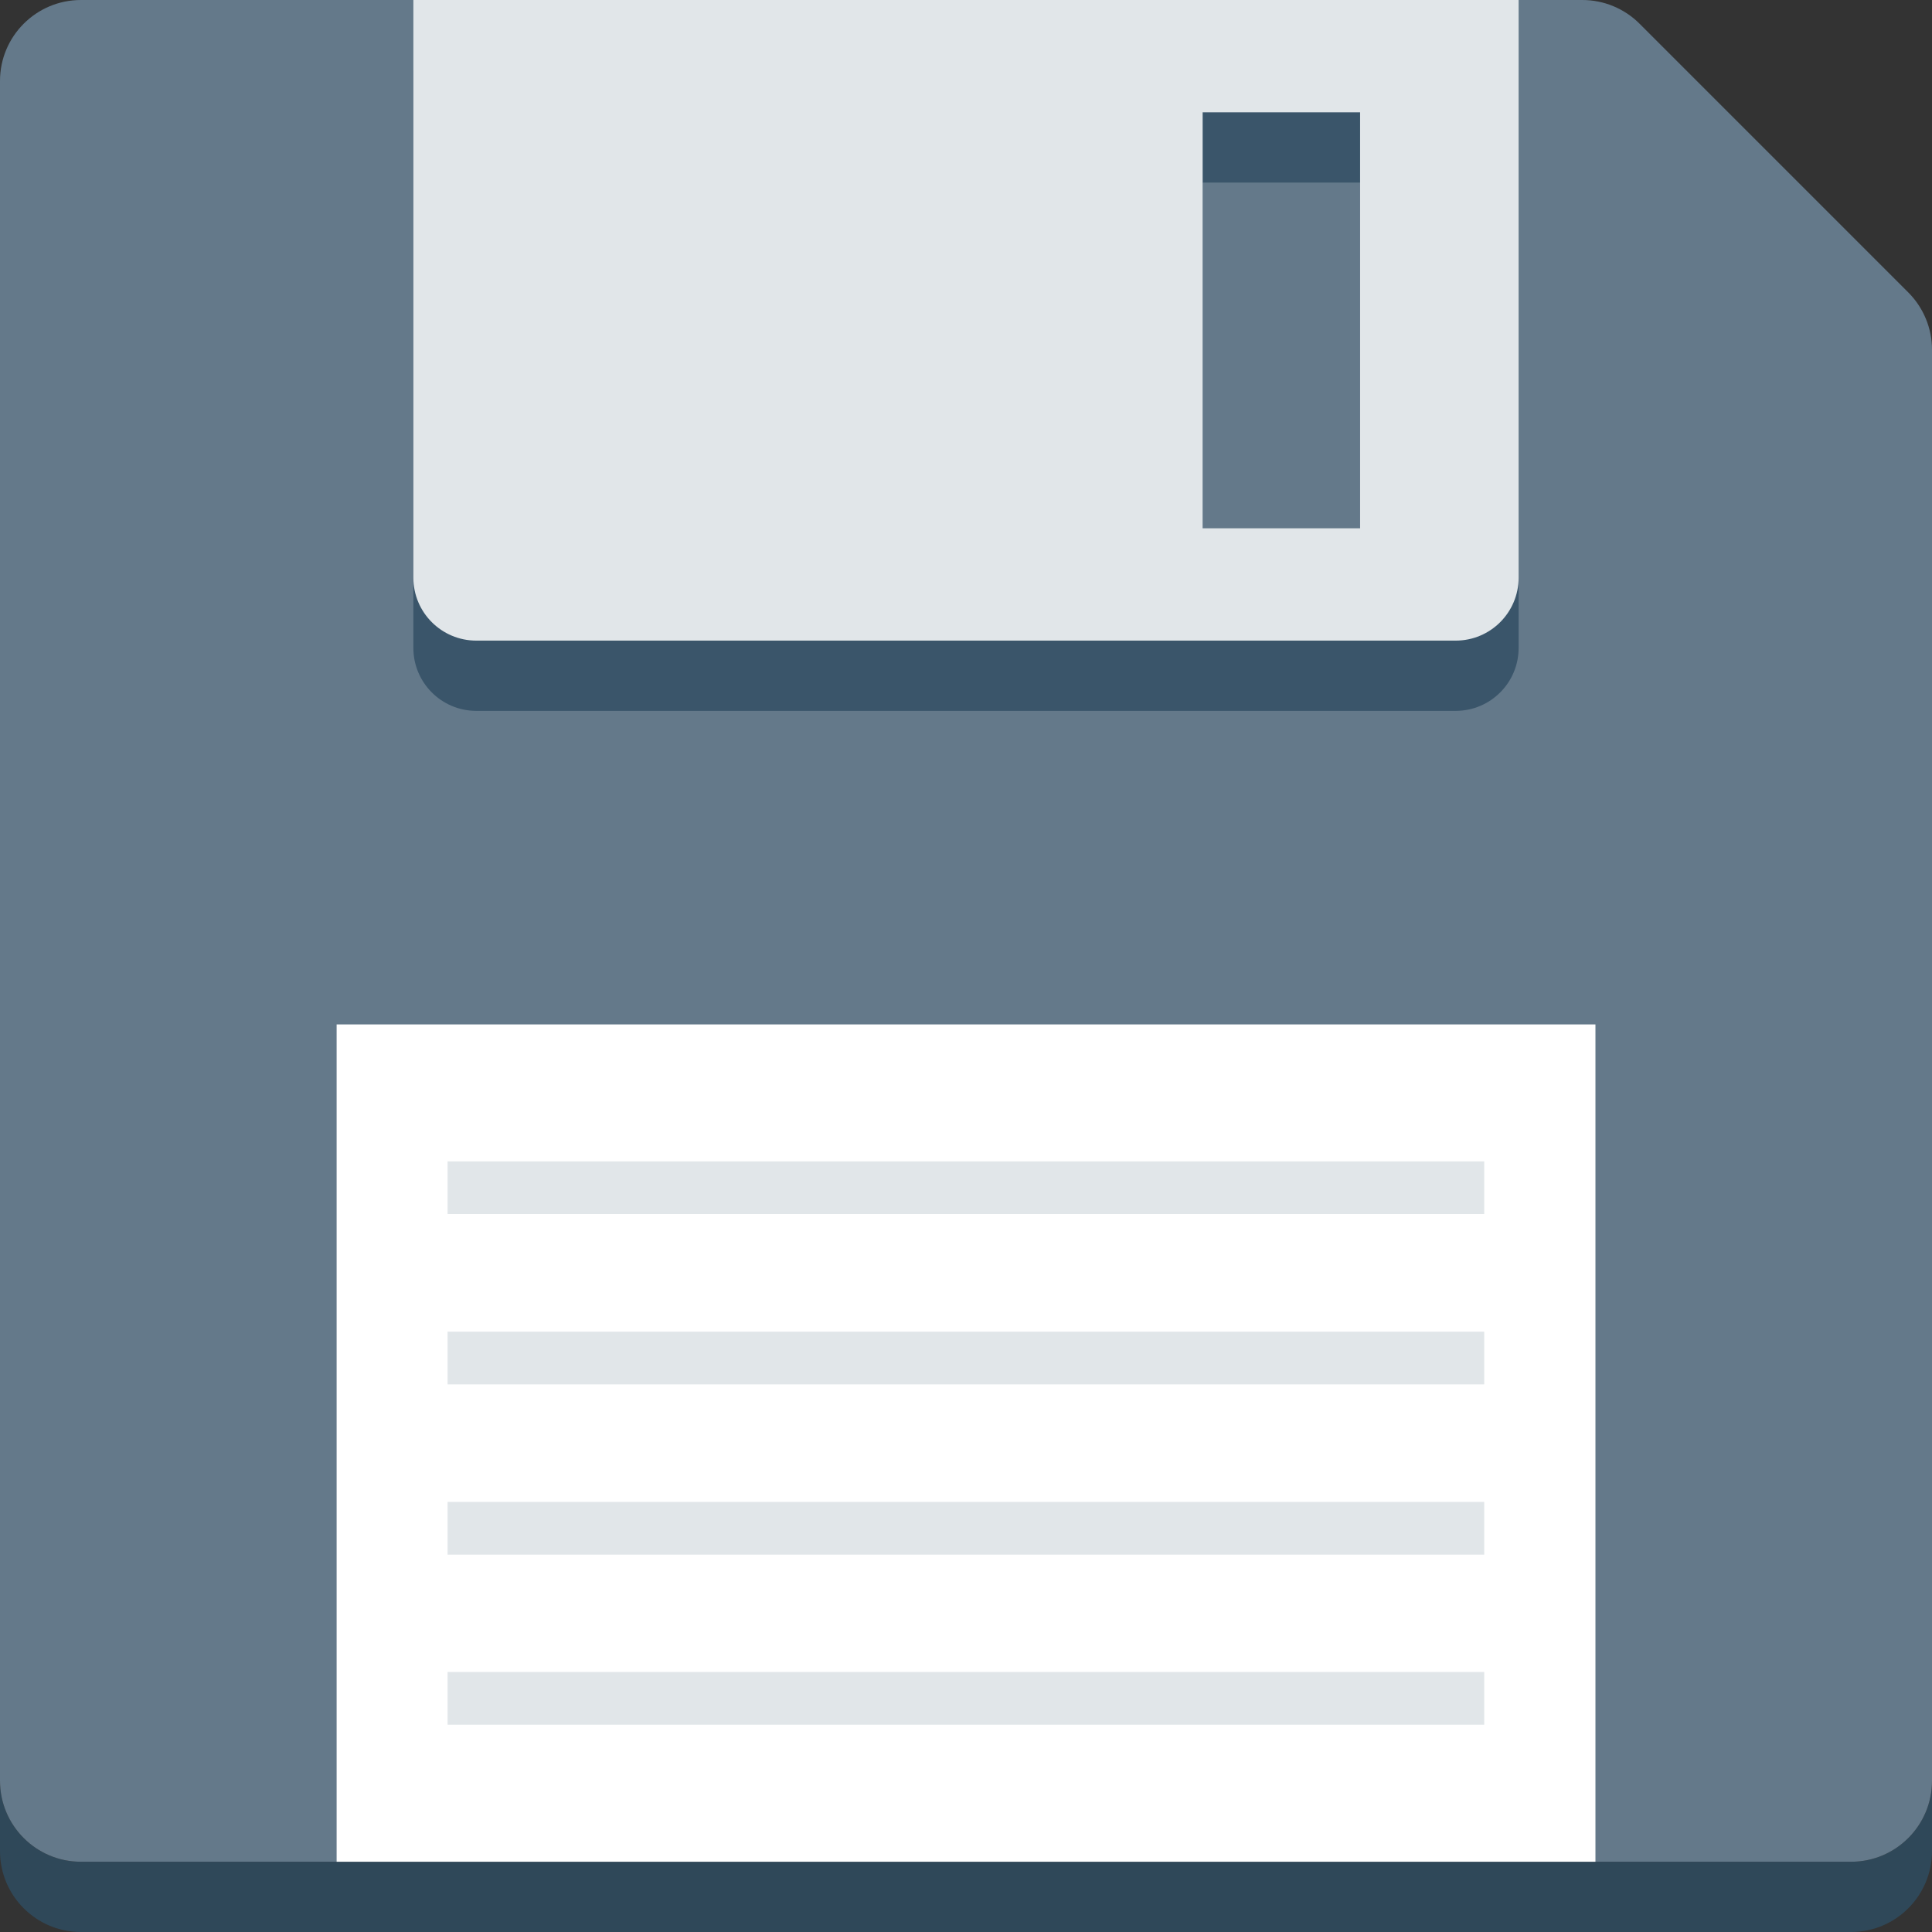
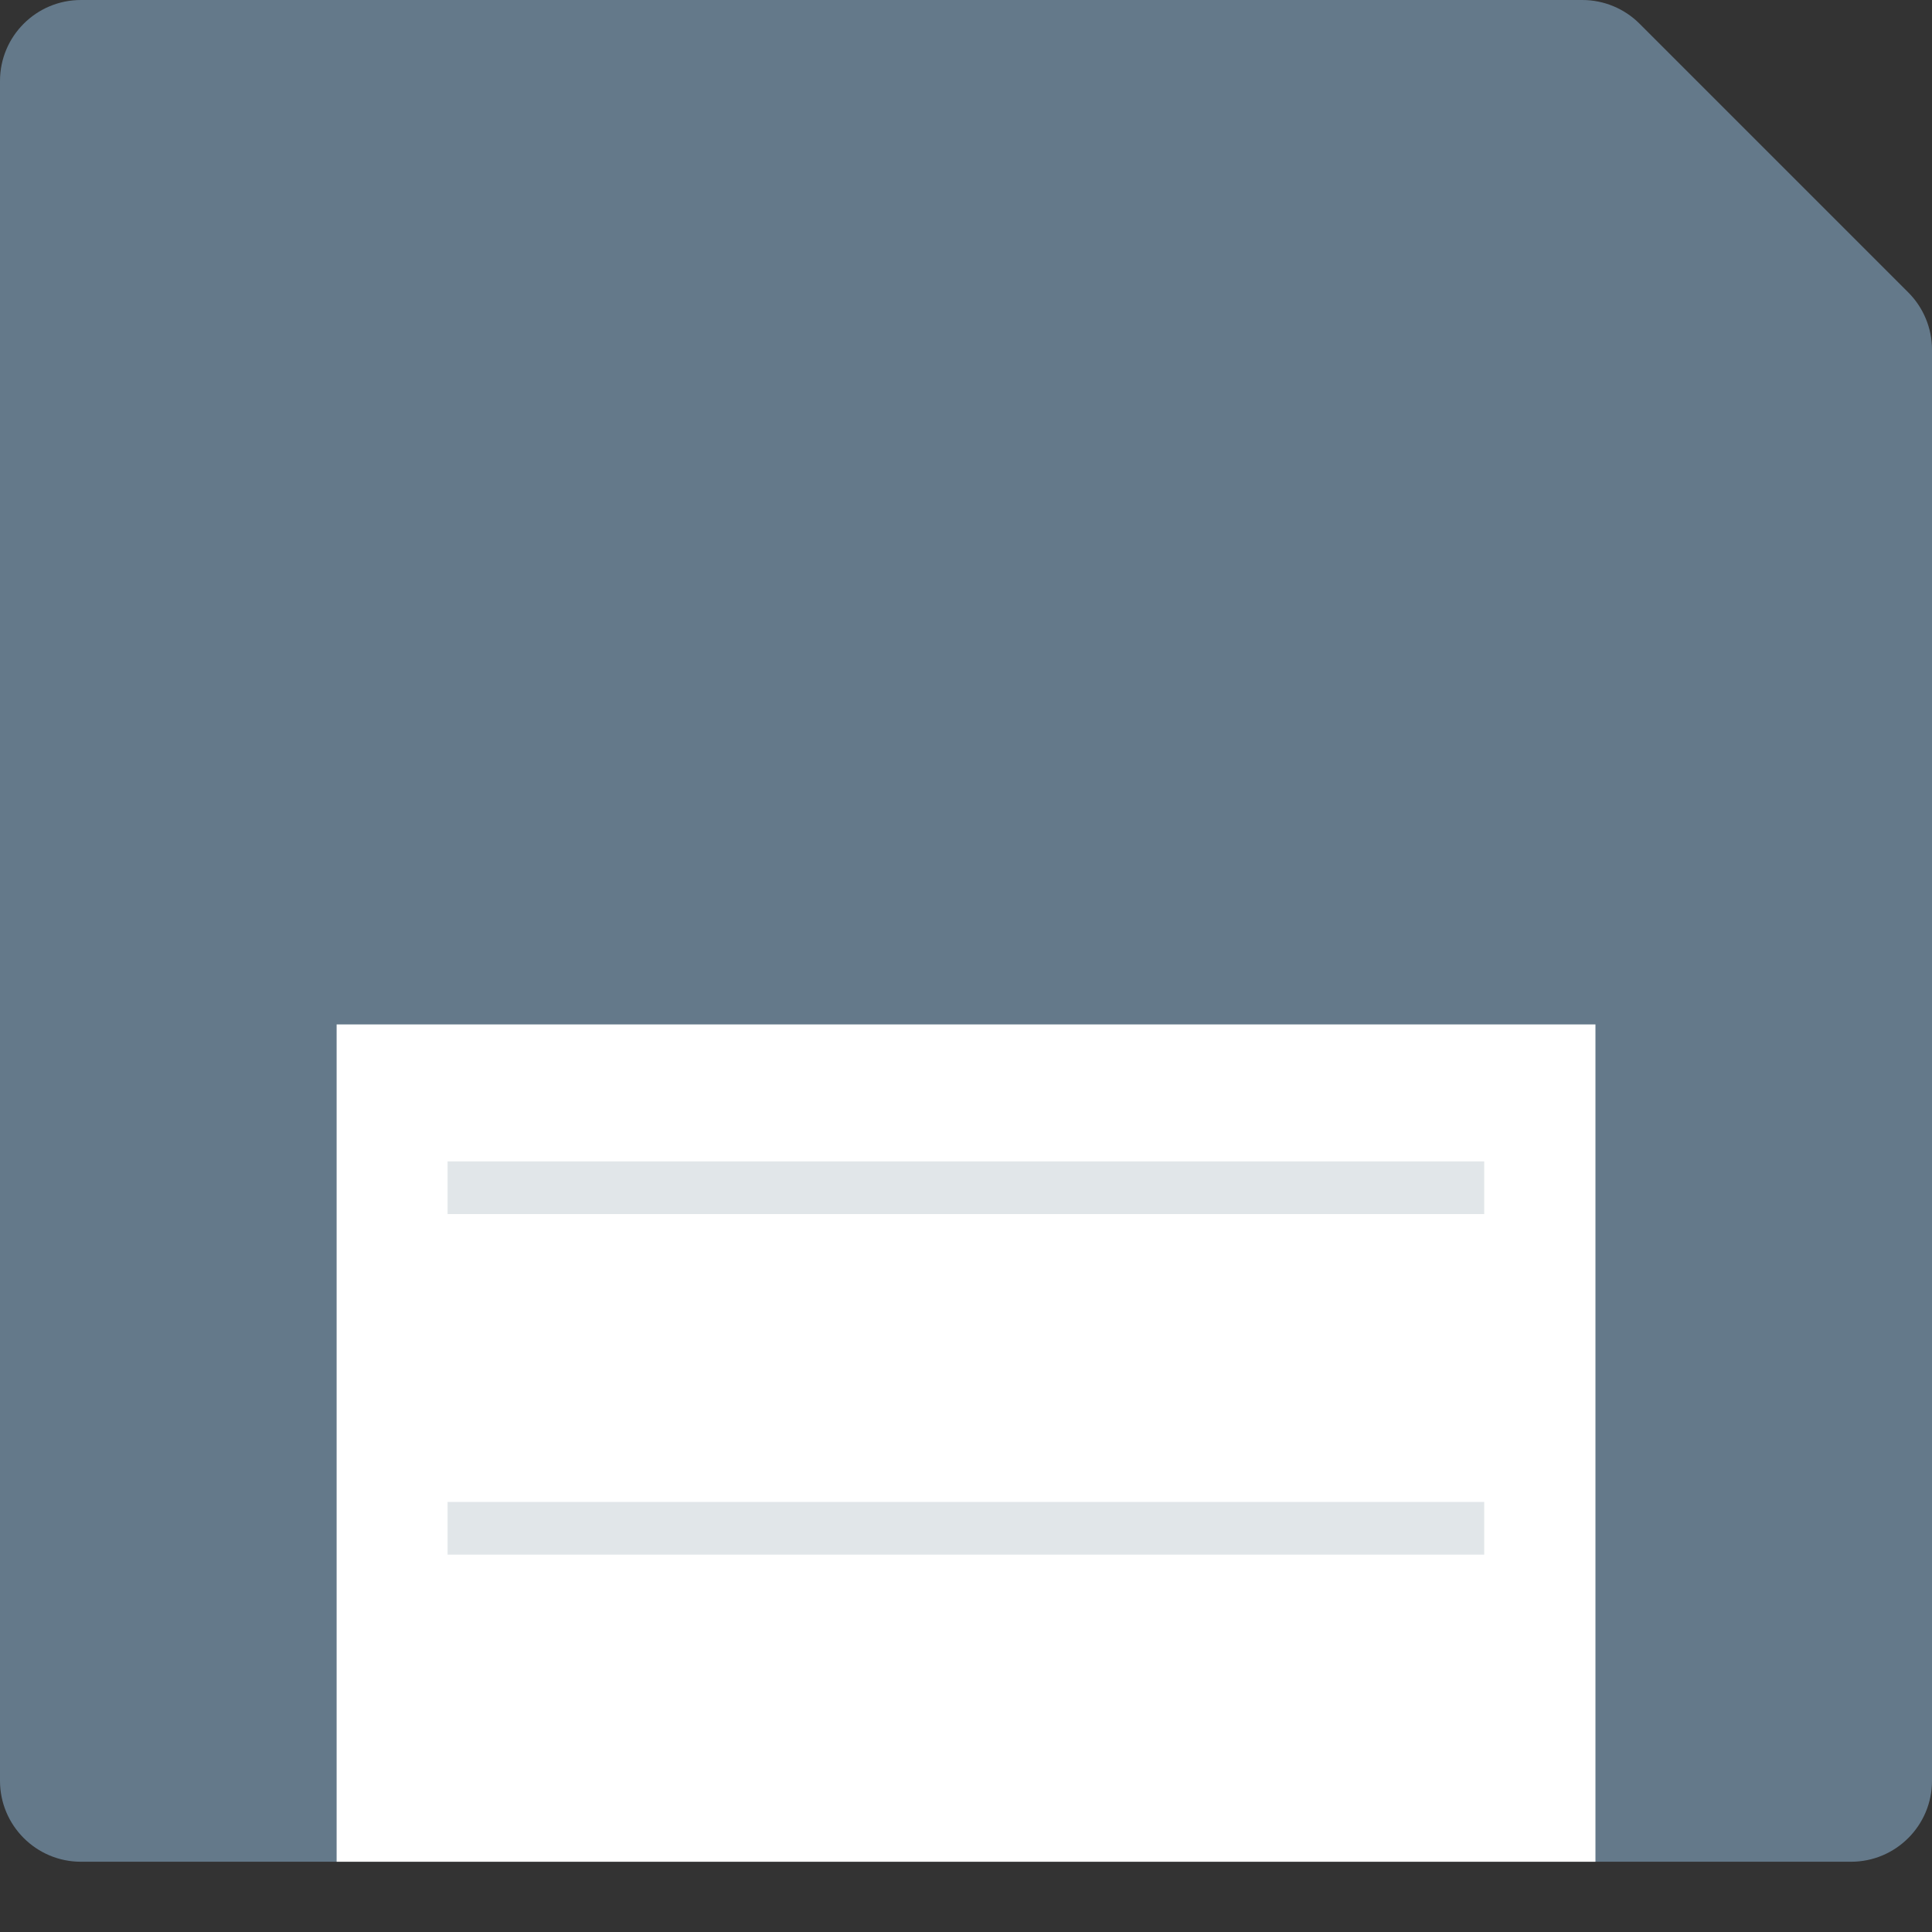
<svg xmlns="http://www.w3.org/2000/svg" version="1.1" id="Layer_1" viewBox="0 0 491.52 491.52" xml:space="preserve">
  <rect x="0" y="0" width="491.52" height="491.52" fill="#333333" stroke="none" />
-   <path style="fill:#2F4859;" d="M470.923,473.646H20.596C9.221,473.646,0,464.425,0,453.05v17.874  c0,11.374,9.221,20.596,20.596,20.596h450.327c11.375,0,20.597-9.222,20.597-20.596V453.05  C491.52,464.425,482.298,473.646,470.923,473.646z" />
  <path style="fill:#64798A;" d="M485.486,74.398L417.121,6.033C413.259,2.17,408.021,0,402.557,0H20.596C9.221,0,0,9.221,0,20.595  v17.874V453.05c0,11.375,9.221,20.596,20.596,20.596h450.327c11.375,0,20.597-9.221,20.597-20.596V106.835V88.961  C491.52,83.499,489.349,78.261,485.486,74.398z" />
  <rect x="85.642" y="260.623" style="fill:#FFFFFF;" width="320.256" height="213.023" />
  <g>
    <rect x="113.869" y="295.47" style="fill:#E1E6E9;" width="263.731" height="13.404" />
-     <rect x="113.869" y="338.79" style="fill:#E1E6E9;" width="263.731" height="13.404" />
    <rect x="113.869" y="382.105" style="fill:#E1E6E9;" width="263.731" height="13.404" />
-     <rect x="113.869" y="425.369" style="fill:#E1E6E9;" width="263.731" height="13.404" />
  </g>
-   <path style="fill:#3A556A;" d="M105.166,17.874v146.971c0,8.84,7.165,16.007,16.006,16.007h249.174  c8.841,0,16.006-7.166,16.006-16.007V17.874H105.166z M346.021,152.274h-40.056V46.449h40.056V152.274z" />
-   <path style="fill:#E1E6E9;" d="M105.166,0v146.971c0,8.84,7.165,16.007,16.006,16.007h249.174c8.841,0,16.006-7.166,16.006-16.007V0  H105.166z M346.021,134.401h-40.056V28.576h40.056V134.401z" />
</svg>